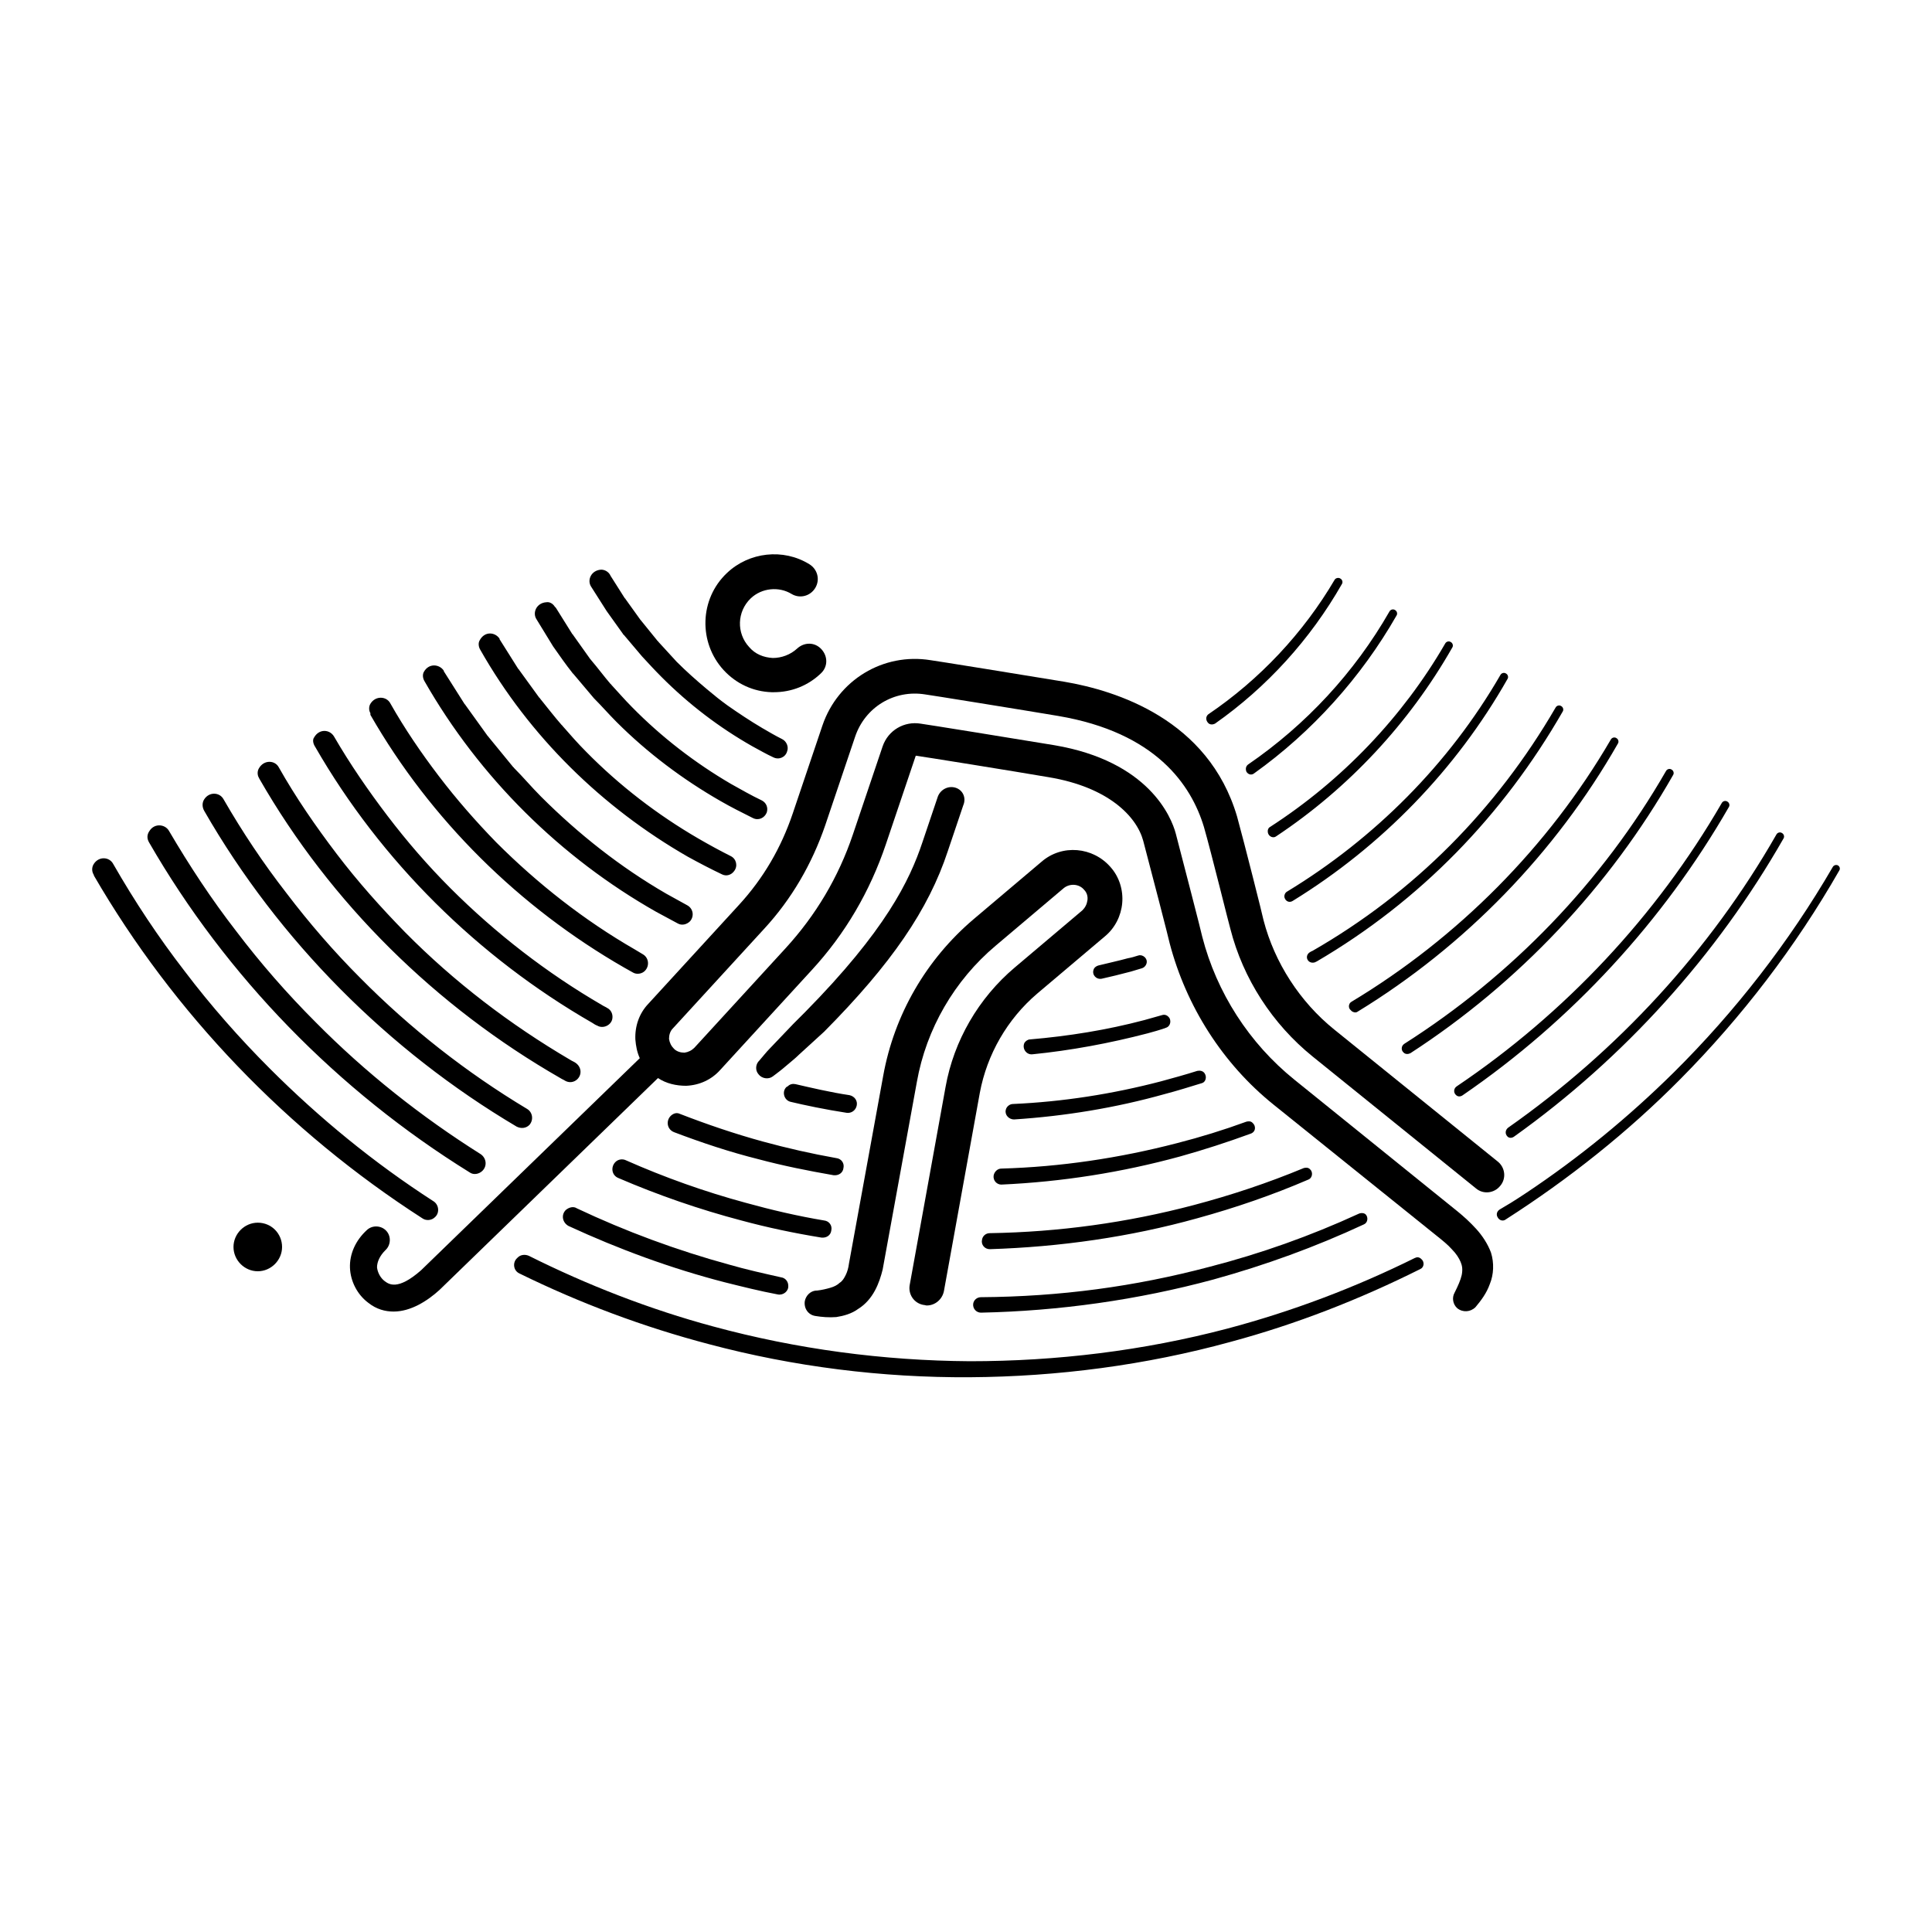
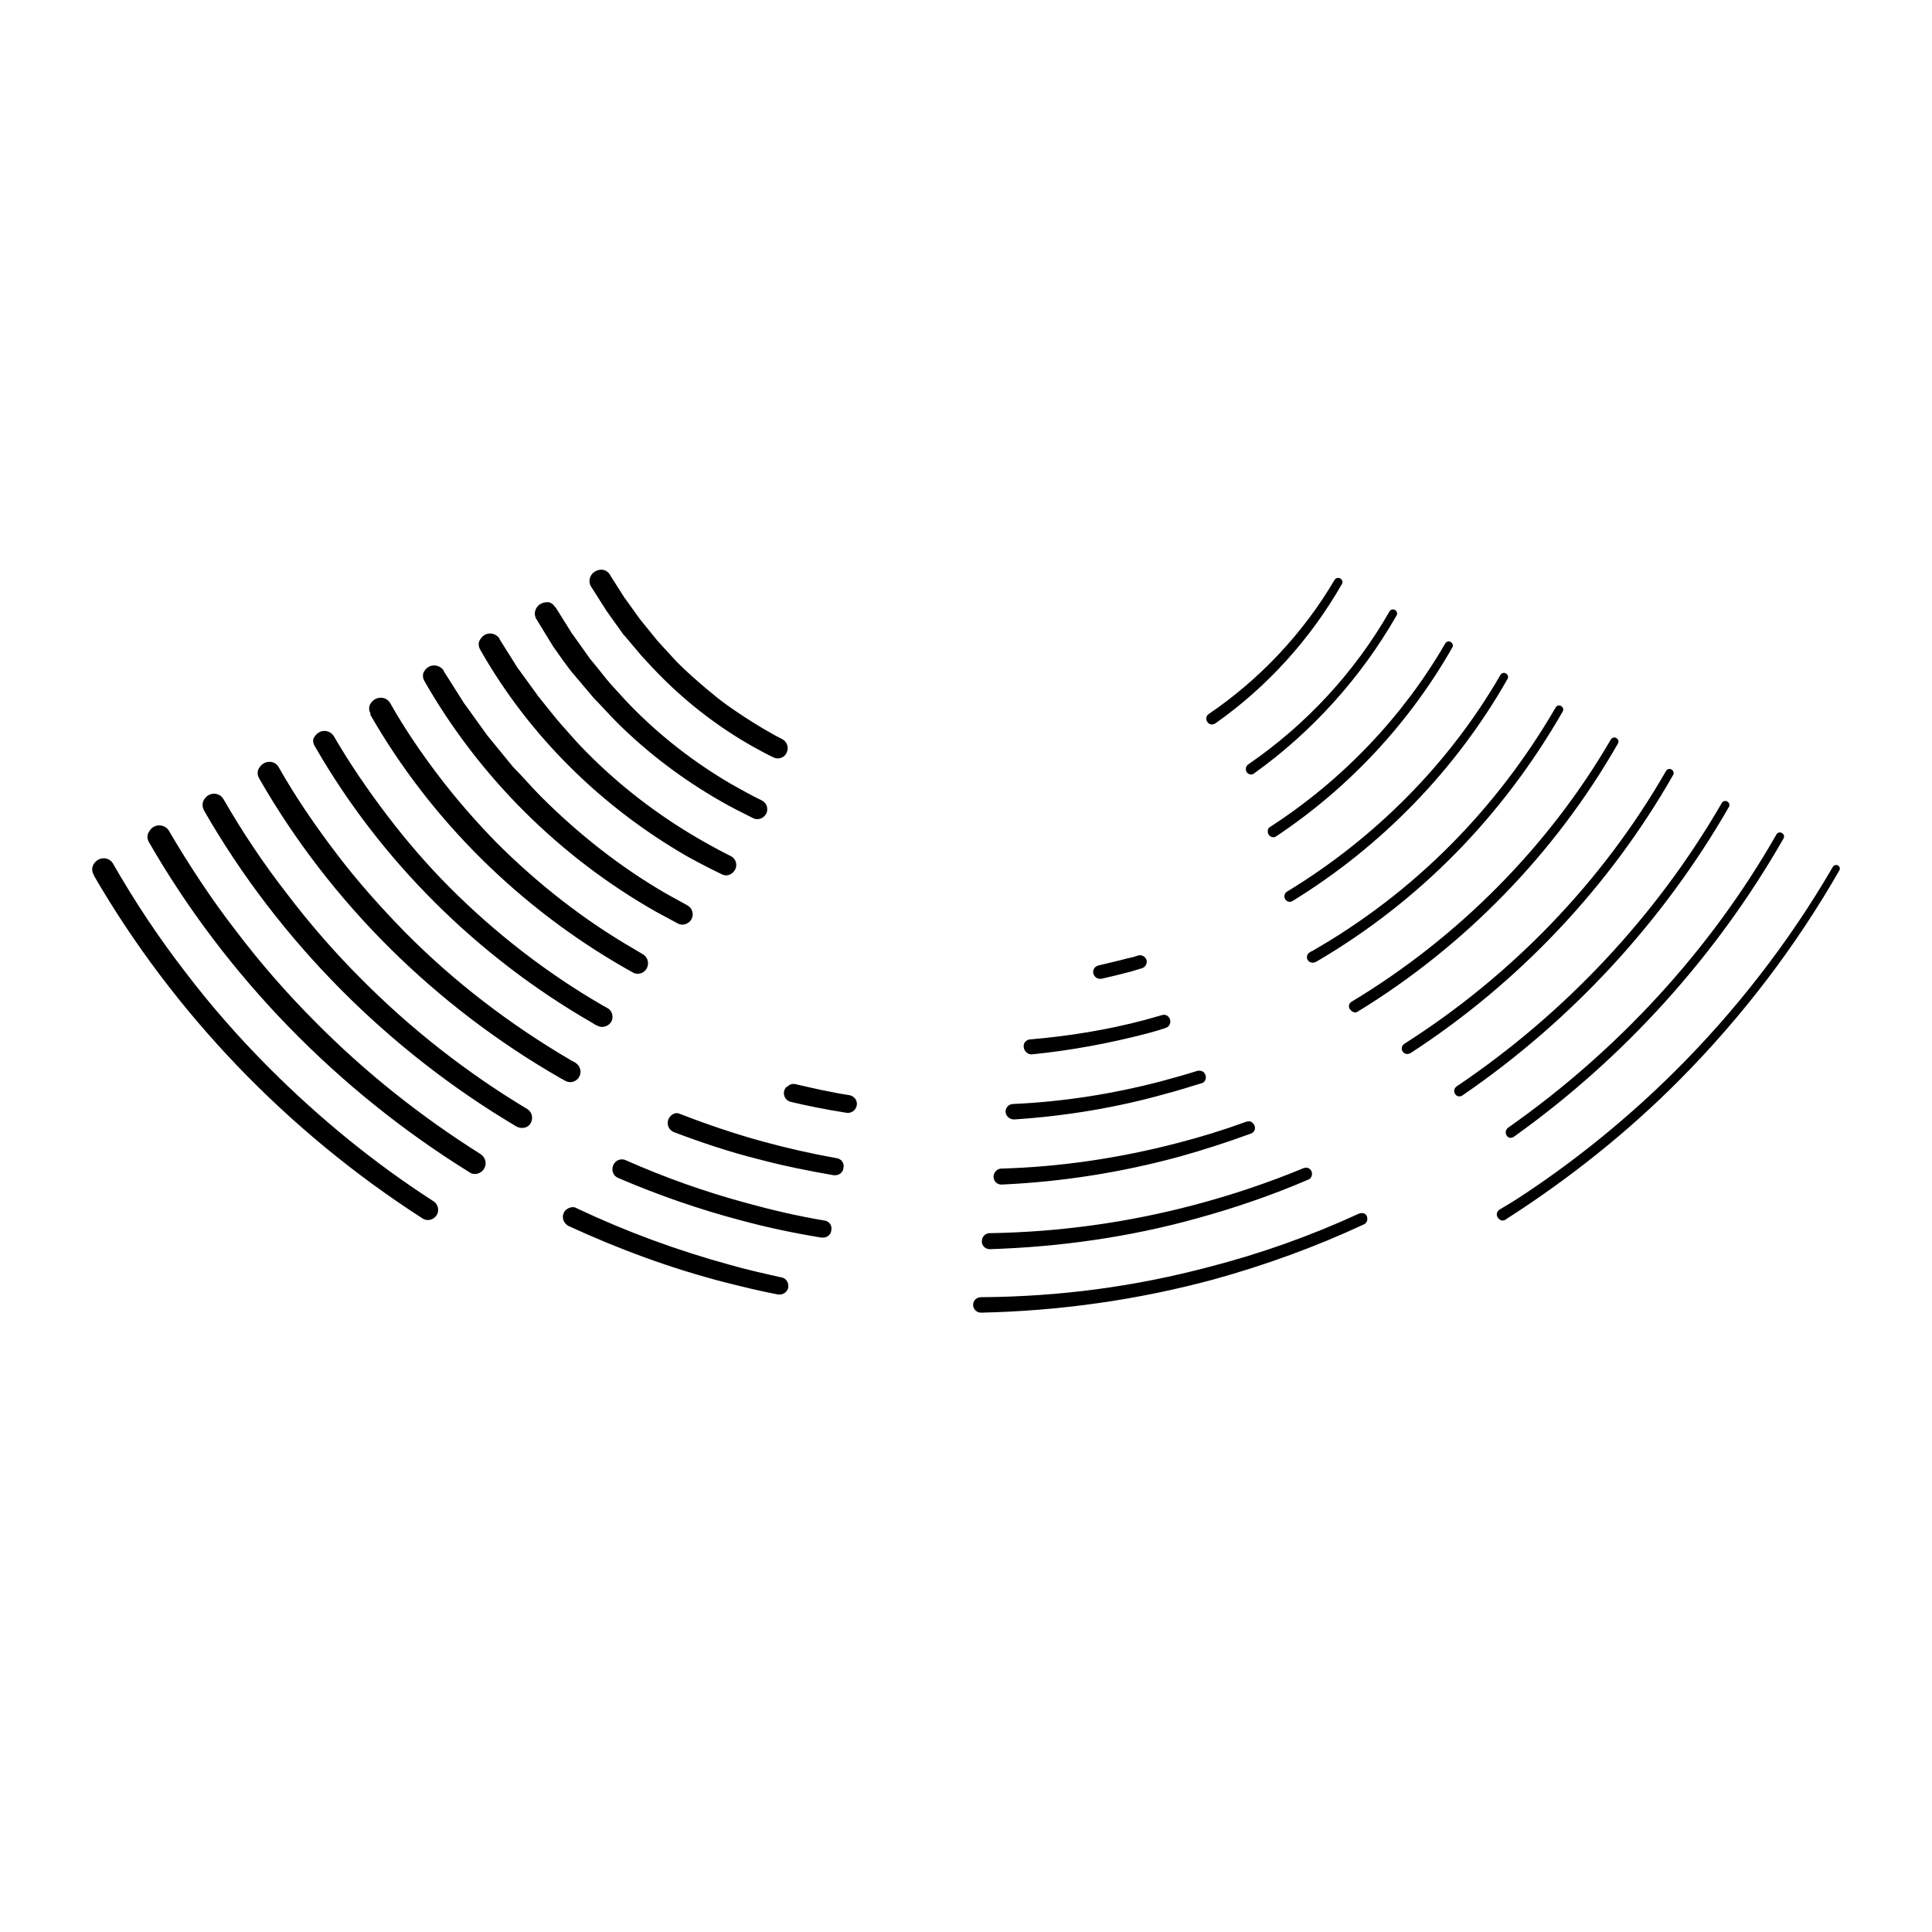
<svg xmlns="http://www.w3.org/2000/svg" width="350" height="350" xml:space="preserve">
-   <path fill="#FFF" d="M0 0h350v350H0z" />
+   <path fill="#FFF" d="M0 0v350H0z" />
  <path d="M226.1 138.5c-.4.3-.5.8-.3 1.3.3.5.9.7 1.4.3 10.5-7.5 19.4-17.4 25.8-28.6.2-.3.1-.8-.3-1-.3-.2-.8-.1-1 .3-6.3 11-15.1 20.5-25.6 27.7zM100.2 117.1c.1.1.1.1 0 0 1.2 1.7 2.3 3.3 3.5 4.8 0 0 0 .1.1.1 1.3 1.5 2.5 3 3.8 4.5 1.4 1.4 2.7 2.9 4.1 4.3 5.6 5.6 12 10.4 18.8 14.3 1.9 1.1 3.9 2.1 5.9 3.1 1 .5 2.1 0 2.5-1 .3-.9-.1-1.8-.9-2.2-1.9-.9-3.8-2-5.6-3-6.5-3.8-12.6-8.5-17.9-13.9-1.3-1.3-2.5-2.7-3.8-4.1 0 0 0-.1-.1-.1-1.2-1.4-2.3-2.9-3.5-4.3 0 0 0-.1-.1-.1l-3.2-4.5s0-.1-.1-.1l-3-4.8-.2-.2c-.3-.5-.9-.9-1.5-.8-1.8.1-2.6 1.9-1.8 3.1l3 4.9zM230.1 149.8c-.4.2-.5.7-.4 1.1.2.7 1 1 1.5.6 13.1-8.7 24.1-20.5 31.9-34.2.2-.3.1-.8-.3-1-.3-.2-.8-.1-1 .3-7.7 13.3-18.7 24.8-31.7 33.2zM124.6 155.2c2 1.1 4.1 2.2 6.2 3.2.8.4 1.7.1 2.2-.6.7-.9.4-2.2-.6-2.7-2-1-4-2.1-5.9-3.2-7.4-4.3-14.3-9.6-20.3-15.7-1.5-1.5-2.9-3.1-4.3-4.7 0 0 0-.1-.1-.1-1.4-1.6-2.7-3.3-4-4.9 0 0 0-.1-.1-.1l-3.7-5.1s0-.1-.1-.1l-3.4-5.4v-.1c-.8-1.2-2.7-1.4-3.6.3-.3.5-.2 1.2.1 1.7 8.9 15.7 22.1 28.6 37.6 37.5zM233.2 161.5c-.4.2-.6.7-.5 1.1.2.7.9 1 1.5.6 16.1-9.9 29.6-23.8 38.9-40.2.2-.3.1-.8-.3-1-.3-.2-.8-.1-1 .3-9.3 16.1-22.8 29.6-38.6 39.2zM206.2 173.1c-.6.2-1.3.4-1.9.5-1.4.4-3.7.9-5.3 1.3-.4.1-.8.4-.9.8-.3.9.5 1.8 1.5 1.6 1.8-.4 3-.7 5.3-1.3.7-.2 1.3-.4 2-.6.6-.2 1-.9.8-1.5-.2-.6-.9-1-1.5-.8zM118.9 165.2l3.9 2.1c.7.4 1.6.2 2.2-.4.8-.9.6-2.3-.5-2.9-1.3-.7-2.5-1.4-3.8-2.1-8.3-4.8-15.9-10.8-22.7-17.6-1.7-1.7-3.2-3.5-4.9-5.2 0 0 0-.1-.1-.1-1.5-1.8-3-3.7-4.5-5.5 0 0 0-.1-.1-.1l-4.1-5.7s0-.1-.1-.1l-3.8-6v-.1c-.8-1.2-2.7-1.4-3.6.2-.3.5-.2 1.2.1 1.7 10 17.5 24.7 32 42 41.8zM67.1 129.5c10.9 19 27 34.9 46 45.8.5.3 1.1.6 1.6.9.7.4 1.7.2 2.2-.4.8-.9.6-2.3-.4-2.9l-1.5-.9c-9.2-5.3-17.6-11.9-25.1-19.4-3.7-3.8-7.2-7.8-10.4-12s-6.2-8.6-8.8-13.2c-.7-1.3-2.7-1.4-3.6.1-.3.5-.3 1.2 0 1.7v.3zM237.7 172.3c-.1 0-.2.1-.4.2-.5.3-.7.9-.4 1.4.3.5.9.6 1.4.4.1-.1.2-.1.2-.1 18.8-11 33.8-26.5 44.6-45.3.2-.3.1-.8-.3-1-.3-.2-.8-.1-1 .3-10.7 18.4-25.6 33.5-44.1 44.1zM211.9 184.5c-.3-.5-.8-.8-1.4-.6-1.1.3-2.1.6-3.2.9-6.8 1.8-13.7 2.9-20.7 3.5-.4 0-.8.3-1 .6-.5 1 .3 2.2 1.4 2.1 7-.7 14-2 20.9-3.8 1.1-.3 2.2-.6 3.3-1 .7-.2 1-1 .7-1.7zM218.9 131c.3.3.8.3 1.2.1 9.4-6.6 17.3-15.3 23-25.3.2-.3.1-.8-.3-1-.3-.2-.8-.1-1 .2-5.7 9.7-13.6 18.1-22.9 24.4-.5.4-.5 1.1 0 1.6-.1 0 0 0 0 0zM109.9 110.7s0 .1 0 0l3 4.2s0 .1.1.1l3.3 3.9c1.2 1.3 2.3 2.5 3.6 3.8 4.9 4.9 10.4 9.1 16.4 12.5 1.3.7 2.5 1.4 3.8 2 1 .5 2.2 0 2.5-1.1.3-.8-.1-1.8-.9-2.2-1.2-.6-2.4-1.3-3.6-2-2.2-1.3-4.3-2.7-6.3-4.1-1.5-1.1-2-1.5-3.8-3-1.9-1.6-3.7-3.2-5.4-4.9l-3.3-3.6s0-.1-.1-.1c-1-1.2-2-2.5-3-3.7 0 0 0-.1-.1-.1l-2.8-3.9s0-.1-.1-.1l-2.6-4.1-.1-.2c-.3-.5-.9-.9-1.6-.9-1.8.1-2.6 1.9-1.8 3.1l2.8 4.4zM57.1 135.3c11.9 20.7 29.5 38.1 50.2 50 .3.2.6.4.9.5 1 .6 2.4 0 2.7-1.1.2-.8-.1-1.7-.9-2.1-.3-.2-.6-.3-.9-.5-10-5.8-19.3-13-27.5-21.2-4.1-4.1-7.9-8.5-11.4-13.1s-6.8-9.4-9.7-14.4c-.8-1.3-2.7-1.4-3.6.2-.3.4-.2 1.1.2 1.7zM155.2 200.3c.2-.9-.4-1.7-1.3-1.9-3.4-.5-7.2-1.4-9.8-2-.5-.1-1 0-1.4.4l-.2.1c-.9.8-.5 2.4.7 2.7 2.5.6 6.3 1.4 10.2 2 .8.1 1.6-.4 1.8-1.3zM244.8 181.5c-.5.3-.6 1.1-.1 1.5l.2.2c.3.2.7.3 1 .1 19.5-11.9 35.9-28.8 47.2-48.6.2-.3.1-.8-.3-1-.3-.2-.8-.1-1 .3-11.3 19.4-27.7 35.9-47 47.5zM218.2 194.4c-.3-.4-.8-.5-1.3-.4-2.2.7-4.4 1.3-6.6 1.9-8.8 2.3-17.8 3.7-26.8 4.1-.6 0-1.2.5-1.3 1.1-.2.9.6 1.7 1.5 1.7 9.2-.6 18.4-2.1 27.3-4.6 2.3-.6 4.5-1.3 6.8-2 .6-.2.9-1.1.4-1.8zM47 141.1c12.9 22.5 32 41.3 54.5 54.2.3.2.6.3.9.5.7.4 1.6.3 2.2-.3.9-.9.7-2.3-.4-3-.3-.2-.6-.3-.9-.5-10.9-6.4-21-14.1-29.9-23.1-4.4-4.5-8.6-9.2-12.4-14.2-3.8-5-7.4-10.2-10.5-15.7-.7-1.3-2.7-1.4-3.6.2-.3.5-.3 1.2 0 1.7l.1.2zM122 201.8s-.1 0 0 0c-1.4.7-1.4 2.7.1 3.3 5 1.9 10.1 3.6 15.3 4.9 4.5 1.2 9 2.1 13.6 2.9.9.1 1.7-.4 1.8-1.3.2-.9-.4-1.7-1.3-1.8-4.5-.8-8.9-1.8-13.3-3-5.1-1.4-10.1-3.1-15-5-.4-.2-.8-.2-1.2 0zM226.9 203.4c-.3-.3-.7-.3-1.1-.2-4.1 1.5-8.3 2.8-12.6 3.9-10.4 2.7-21.1 4.3-31.8 4.6-.7 0-1.3.6-1.4 1.3-.1.9.6 1.6 1.4 1.6 11-.5 21.8-2.2 32.4-5.1 4.3-1.2 8.6-2.6 12.7-4.1 1-.3 1.1-1.4.4-2zM254.4 189.1c-.6.4-.6 1.2-.1 1.6.3.3.8.3 1.2.1 19.6-12.7 36.1-30.2 47.6-50.4.2-.3.1-.8-.3-1-.3-.2-.8-.1-1 .3-11.5 20-27.9 37-47.4 49.4zM111.5 210.5c-.9.9-.7 2.4.5 2.9 7.2 3.1 14.7 5.7 22.3 7.7 4.8 1.3 9.6 2.3 14.5 3.1.9.1 1.7-.4 1.8-1.3.2-.9-.4-1.7-1.3-1.8-4.8-.8-9.5-1.9-14.2-3.2-7.4-2-14.7-4.6-21.7-7.7-.6-.3-1.4-.2-1.9.3zM263.9 196.8c-.6.4-.6 1.2-.1 1.6.3.3.8.3 1.2 0 19.7-13.5 36.3-31.5 48.2-52.2.2-.3.1-.8-.3-1-.3-.2-.8-.1-1 .3-11.8 20.4-28.4 38.1-48 51.3zM37 146.9c13.5 23.5 33.3 43.4 56.6 57.2.8.4 1.7.3 2.3-.3.8-.9.6-2.3-.4-2.9-11-6.6-21.2-14.6-30.2-23.7-4.8-4.8-9.3-10-13.4-15.4-4.2-5.4-8-11.1-11.4-17-.7-1.3-2.6-1.4-3.5 0-.4.6-.4 1.4 0 2.1zM236.2 211.6c-6.5 2.7-13.1 4.9-19.9 6.7-12.1 3.2-24.5 4.9-37 5.1-.7 0-1.3.5-1.4 1.2-.2.9.5 1.7 1.4 1.7 12.7-.4 25.4-2.2 37.6-5.6 6.9-1.9 13.6-4.2 20.1-7 .8-.3.9-1.4.3-1.9-.3-.3-.7-.3-1.1-.2zM102.5 219.2c-.9.9-.6 2.3.5 2.9 9.1 4.2 18.6 7.7 28.3 10.2 3.2.8 6.4 1.6 9.6 2.2 1 .2 2-.6 1.9-1.6 0-.7-.5-1.4-1.3-1.5-3.1-.7-6.3-1.4-9.4-2.3-9.5-2.6-18.7-6-27.6-10.2-.6-.4-1.4-.2-2 .3zM27 152.6c14 24.3 34.2 45 58.1 59.8.7.5 1.7.3 2.3-.3.9-.9.7-2.3-.3-3-10.8-6.8-20.9-14.8-29.9-23.9-5.2-5.2-10-10.7-14.4-16.5-4.5-5.8-8.5-11.9-12.2-18.2-.7-1.2-2.6-1.4-3.5 0-.5.7-.5 1.4-.1 2.1zM177.7 235c-.7 0-1.3.5-1.4 1.2-.1.9.6 1.6 1.4 1.6 14.2-.3 28.4-2.3 42.1-6 9.4-2.6 18.5-5.9 27.3-10 .7-.3.8-1.3.3-1.8-.3-.3-.9-.3-1.3-.1-8.7 4-17.7 7.2-27 9.6-13.6 3.6-27.1 5.4-41.4 5.5zM273.2 204.3c-.5.4-.6 1.1-.1 1.6.3.3.8.3 1.2 0 19.9-14.2 36.7-32.8 48.8-54 .2-.3.1-.8-.3-1-.3-.2-.8-.1-1 .3-12 21-28.8 39.2-48.6 53.1zM76.5 220.7c.7.5 1.7.4 2.3-.2.9-.8.7-2.3-.3-2.9-10.7-6.9-20.6-15-29.6-24-5.5-5.5-10.7-11.4-15.4-17.6-4.8-6.2-9.1-12.7-13-19.5-.7-1.3-2.6-1.4-3.5 0-.4.6-.4 1.4 0 2v.1c14.5 25 35.1 46.4 59.5 62.1zM333 156.8c-.3-.2-.8-.1-1 .3-7.9 13.6-17.7 26.2-28.8 37.2-8.2 8.1-17.1 15.4-26.7 21.8-2.4 1.6-3.6 2.3-4.8 3-.5.3-.7.9-.4 1.4.3.6 1 .8 1.5.4 11.4-7.3 22.1-15.8 31.6-25.4 11.2-11.3 20.9-24 28.8-37.8.2-.3.1-.7-.2-.9z" />
-   <path d="M256.3 227.9c-10.9 5.4-22.3 9.7-34 12.8-15.2 4-30.9 5.9-46.6 5.9-15.7-.1-31.4-2.2-46.5-6.3-11.5-3.1-22.8-7.5-33.4-12.8-.7-.3-1.5-.2-2 .3l-.1.1c-.9.8-.7 2.3.4 2.8 11 5.4 22.5 9.7 34.3 12.8 15.4 4.1 31.4 6.1 47.3 6 15.9-.1 31.9-2.2 47.2-6.4 11.9-3.2 23.4-7.7 34.4-13.2.7-.3.8-1.3.2-1.8-.4-.4-.8-.4-1.2-.2zM46.7 221.5c-2.4 0-4.4 2-4.4 4.4s2 4.4 4.4 4.4c2.4 0 4.4-2 4.4-4.4s-1.9-4.4-4.4-4.4zM139.8 125.4h.4c3.2 0 6.2-1.2 8.5-3.4 1.3-1.2 1.3-3.1.1-4.4-1.2-1.3-3.1-1.3-4.4-.1-1.2 1.1-2.8 1.7-4.4 1.7-1.7-.1-3.2-.7-4.3-2-2.3-2.5-2.2-6.4.3-8.8 2-1.9 5.1-2.2 7.4-.8 1.5.9 3.4.4 4.3-1.1.9-1.5.4-3.4-1.1-4.3-4.7-2.9-10.9-2.2-14.9 1.6-5 4.7-5.2 12.6-.6 17.6 2.3 2.5 5.4 3.9 8.7 4zM173.1 142.7c-1.3-.4-2.7.3-3.2 1.6l-2.8 8.3c-2.3 6.9-6.7 16-21.3 30.8l-2.1 2.1-2.1 2.2c-.7.7-1.4 1.5-2.1 2.2-.7.7-1.3 1.5-2 2.3l-.1.1c-.5.6-.6 1.6 0 2.3.6.8 1.8 1 2.6.4s1.6-1.2 2.4-1.9c.8-.7 1.6-1.3 2.3-2l2.3-2.1c.8-.7 1.5-1.4 2.3-2.1 12.2-12.3 18.9-22.1 22.4-32.7l2.8-8.3c.6-1.4-.1-2.8-1.4-3.2z" />
-   <path d="m188.7 156.1-12.3 10.4c-8.6 7.3-14.4 17.3-16.4 28.4l-6.2 34c-.1.8-.3 1.5-.6 2.1-.3.6-.6 1.1-1.1 1.4-.4.4-1 .7-1.7.9-.7.2-1.5.4-2.4.5h-.2c-1 .1-1.8.9-2 1.9-.2 1.3.6 2.5 1.9 2.7 1.2.2 2.5.3 3.8.2 1.3-.2 2.8-.6 4-1.5 1.3-.8 2.3-2 3-3.3.7-1.3 1.1-2.6 1.4-3.8l6.2-34c1.7-9.6 6.8-18.4 14.3-24.7l12.3-10.4c1.1-.9 2.8-.8 3.7.3.5.5.7 1.2.6 1.9-.1.7-.4 1.3-.9 1.8l-12.3 10.4c-6.5 5.5-11 13.2-12.5 21.6l-6.5 35.9c-.3 1.7.8 3.3 2.5 3.6.2 0 .4.1.6.1 1.5 0 2.8-1.1 3.1-2.6l6.5-35.9c1.3-7 5-13.4 10.4-18l12.3-10.4c1.8-1.5 2.9-3.7 3.1-6s-.5-4.7-2.1-6.5c-3.2-3.7-8.8-4.2-12.5-1z" />
-   <path d="M267.4 222.6c-1.1-1.2-2.2-2.2-3.3-3.1l-29.6-23.9c-8.2-6.6-14.1-15.8-16.7-25.9-.1-.6-3.6-14.1-4.8-18.7-.8-3-4.9-13.1-22-16-6-1-24-3.9-24.2-3.9-3-.5-5.9 1.2-6.9 4.1l-5.4 16c-2.6 7.7-6.7 14.6-12.2 20.6l-16.5 18c-.5.5-1.1.8-1.8.9-.7 0-1.4-.2-1.9-.7-.5-.5-.8-1.1-.9-1.8 0-.7.2-1.4.7-1.9l16.5-18c5-5.4 8.7-11.8 11.1-18.8l5.4-16c1.8-5.4 7.1-8.6 12.7-7.7.2 0 18.2 2.9 24.1 3.9 17.7 3 24.1 12.5 26.4 20.1 1.3 4.5 4.7 18.3 4.8 18.5 2.3 9 7.6 17.2 14.9 23.1l29.6 23.9c1.3 1.1 3.3.9 4.4-.5 1.1-1.3.9-3.3-.5-4.4l-29.6-23.9c-6.2-5-10.8-12.1-12.8-19.8-.1-.6-3.5-14.1-4.8-18.8-5.2-17.6-21.9-22.8-31.3-24.4-6-1-24-3.9-24.2-3.9-8.6-1.4-16.8 3.6-19.6 11.8l-5.4 16c-2.1 6.2-5.3 11.7-9.7 16.5l-16.5 18c-1.6 1.7-2.4 4-2.3 6.4.1 1.2.3 2.3.8 3.4l-39.6 38.4c-4.3 3.8-5.9 2.5-6.6 2-.8-.6-1.3-1.6-1.4-2.5 0-1 .5-2.1 1.5-3.1 1-.9 1.1-2.5.2-3.5-.9-1-2.5-1.1-3.5-.2-2.1 1.9-3.2 4.4-3.1 6.9.1 2.4 1.3 4.8 3.3 6.3 1.5 1.2 3.1 1.6 4.6 1.6 3.1 0 6.1-1.9 8.3-3.9l39.6-38.4c1.5 1 3.3 1.4 5.1 1.4 2.4-.1 4.6-1.1 6.2-2.9l16.5-18c6.1-6.6 10.6-14.3 13.5-22.9l5.4-16c.9.1 18.3 2.9 24.1 3.9 10.8 1.8 15.9 7.1 17.1 11.5 1.2 4.5 4.8 18.4 4.8 18.6 3 11.4 9.6 21.8 18.8 29.2l29.6 23.8c1 .8 2 1.6 2.7 2.4.8.8 1.3 1.6 1.6 2.3.3.7.4 1.4.2 2.4-.2.9-.7 2-1.2 3l-.1.2c-.5.9-.3 2.1.5 2.8 1 .8 2.4.7 3.3-.2 1-1.2 2-2.5 2.6-4.2.7-1.7.8-3.8.2-5.7-.6-1.6-1.6-3.1-2.7-4.3z" />
</svg>